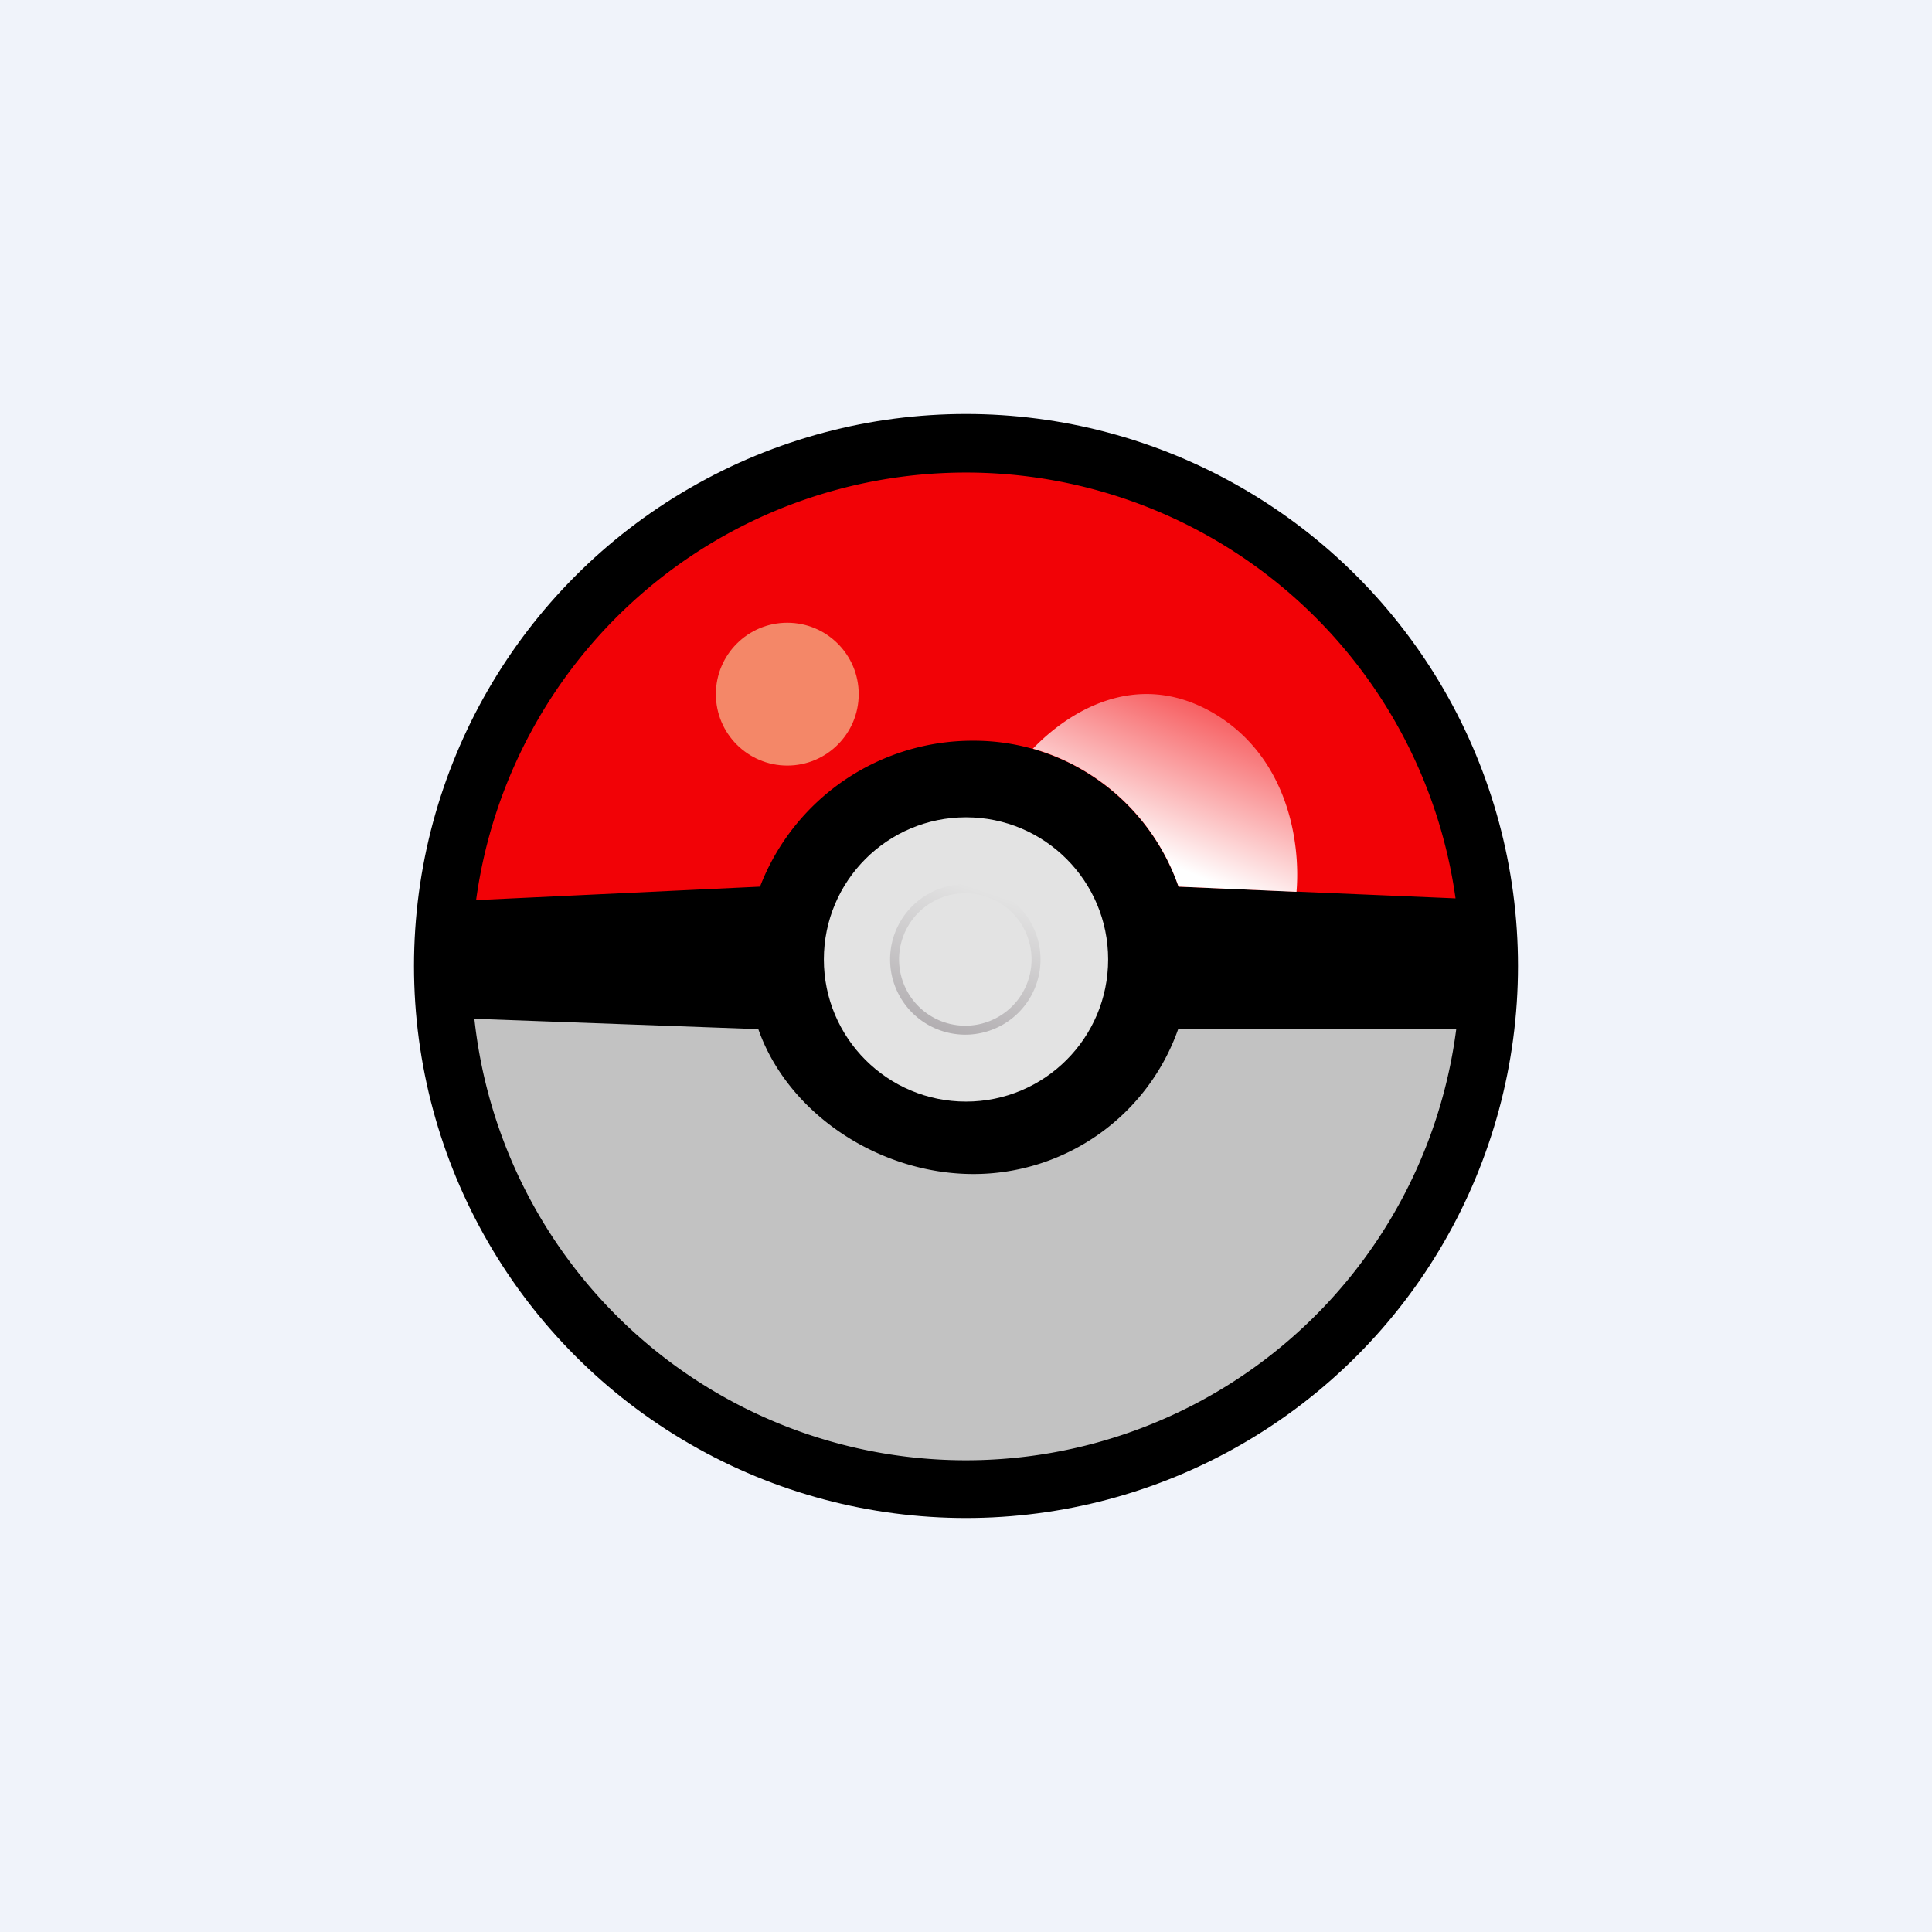
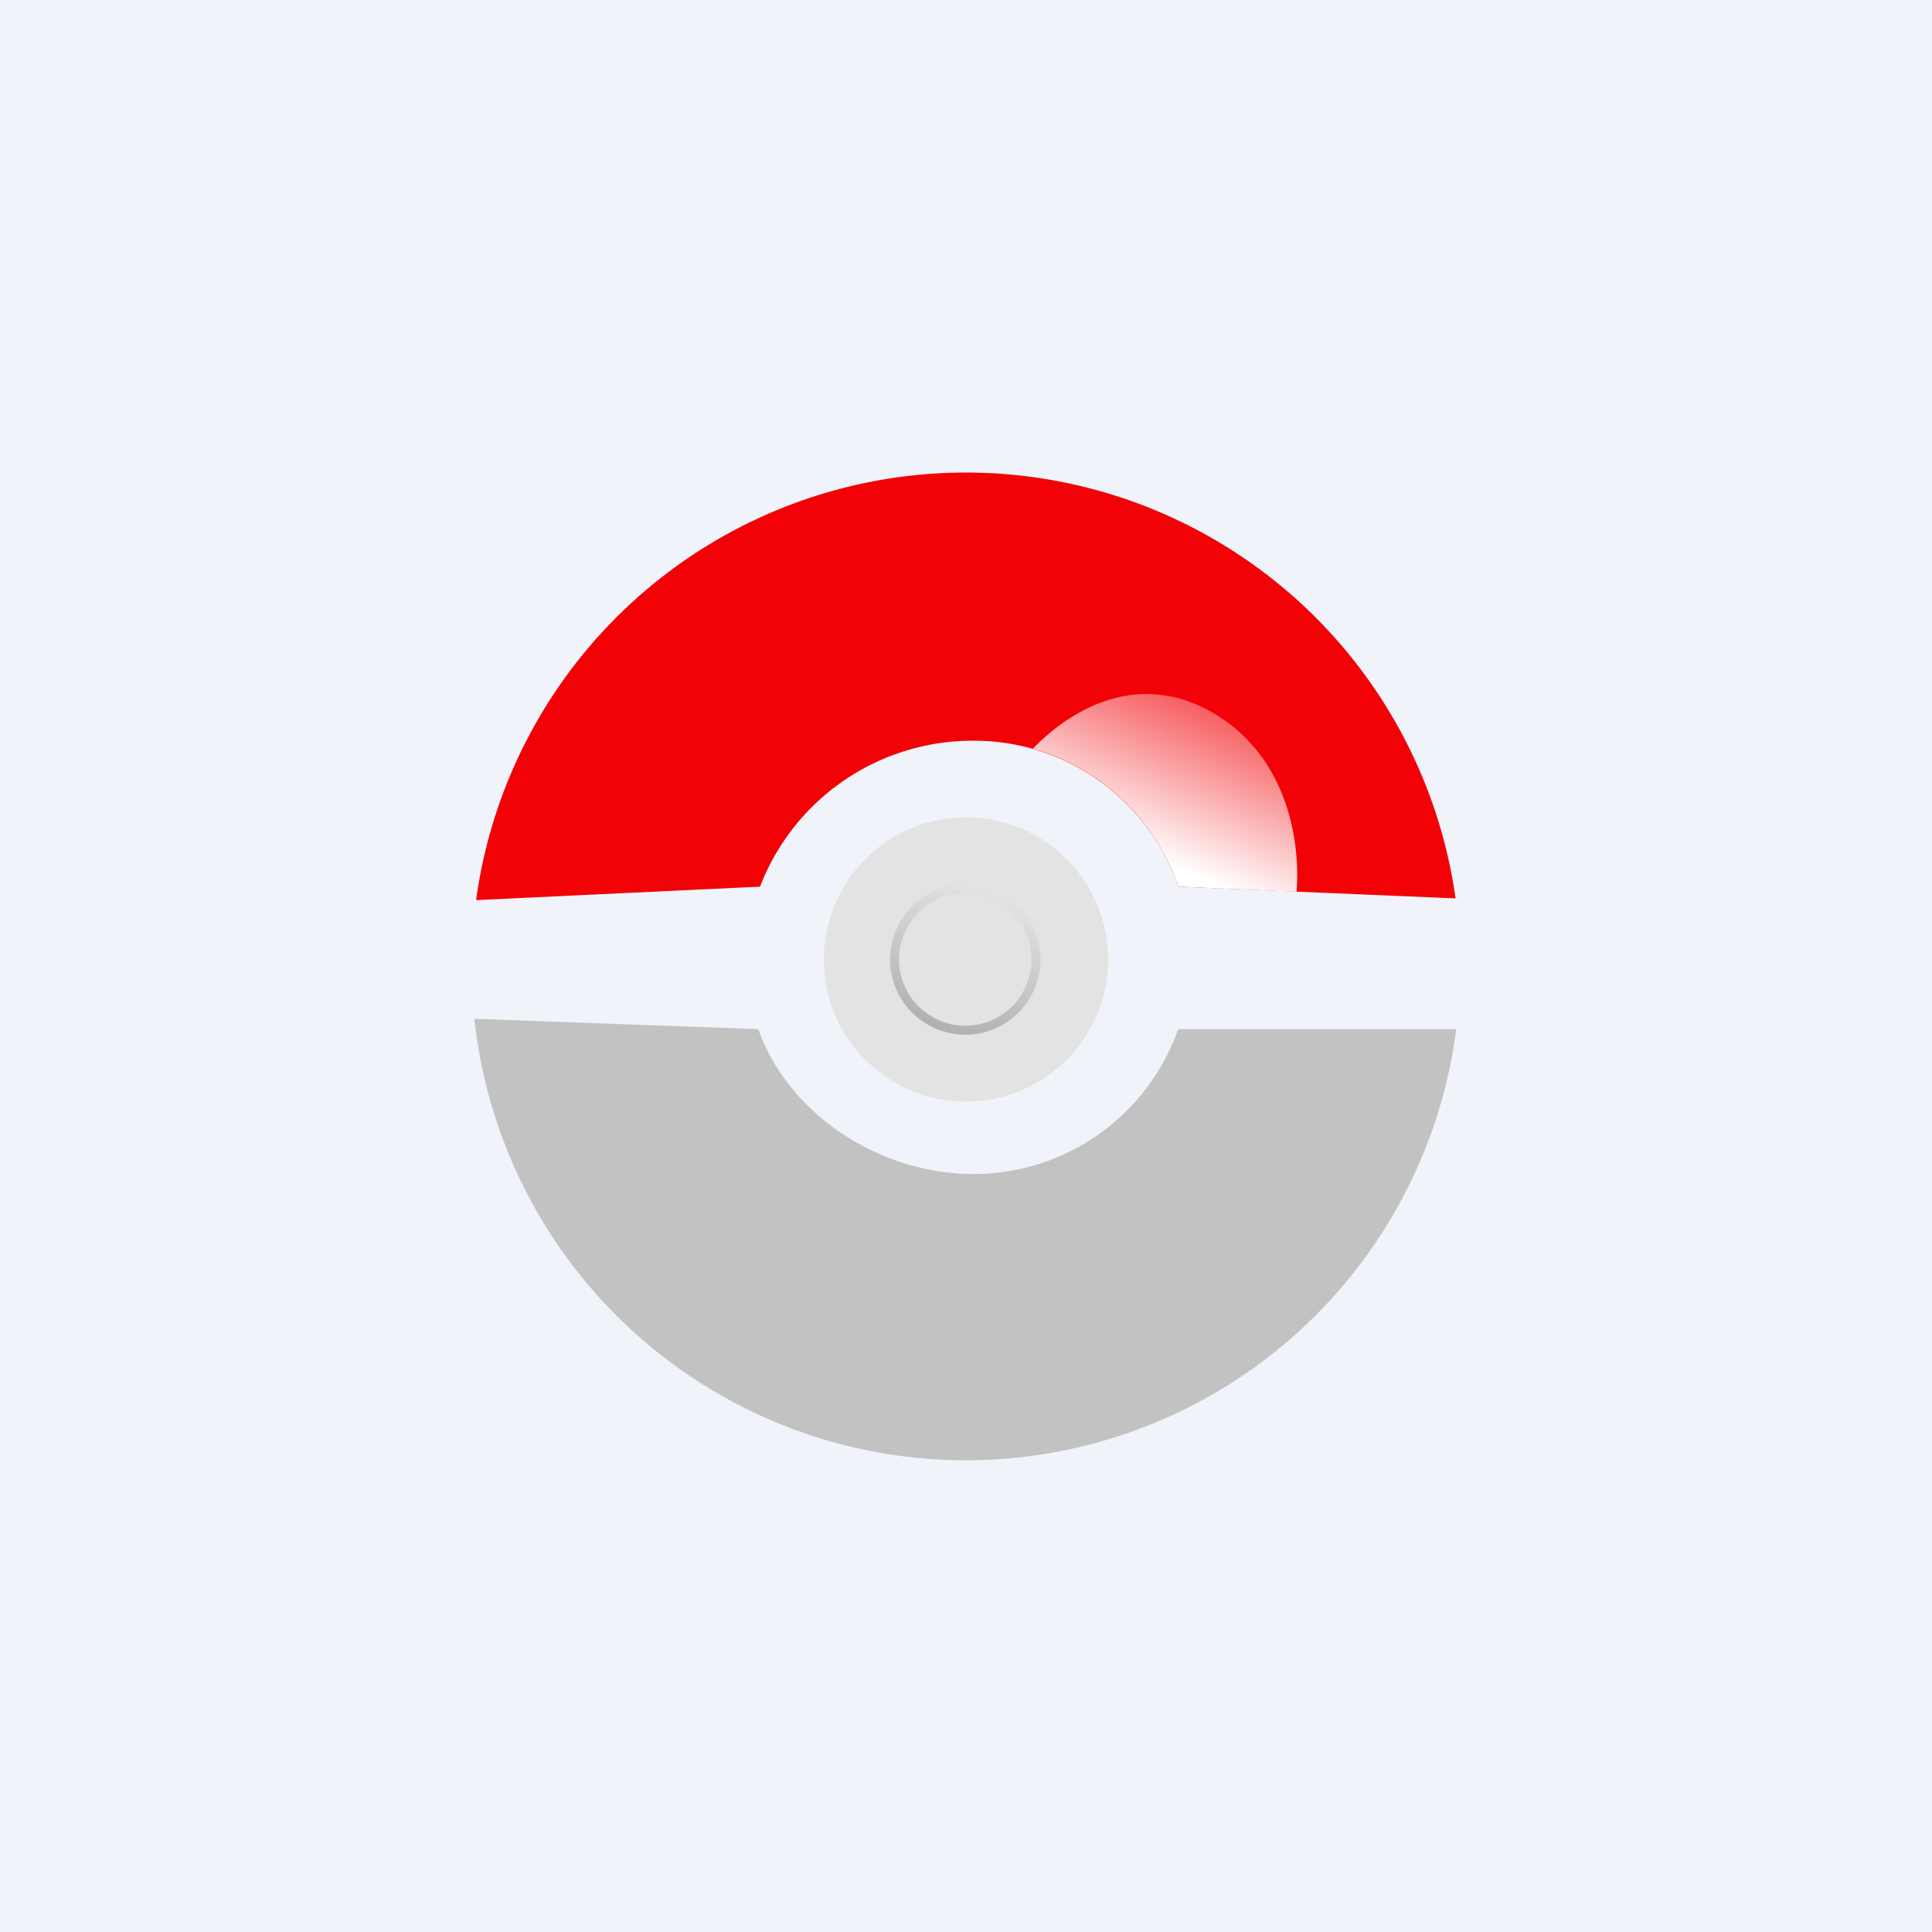
<svg xmlns="http://www.w3.org/2000/svg" width="56" height="56" viewBox="0 0 56 56">
  <path fill="#F0F3FA" d="M0 0h56v56H0z" />
-   <circle cx="28" cy="28" r="16" />
  <path d="m34.16 25.7 8.03.34a14.33 14.33 0 0 0-28.39.05l8.23-.39a6.6 6.6 0 0 1 6.2-4.23c2.74 0 5.08 1.77 5.93 4.23Z" fill="#F20206" />
  <path d="M34.15 29.83h8.06a14.33 14.33 0 0 1-28.46-.3l8.23.3c.86 2.45 3.5 4.2 6.24 4.2a6.29 6.29 0 0 0 5.93-4.2Z" fill="#C2C2C2" />
  <circle cx="28" cy="27.81" r="4.12" fill="#E3E3E3" />
  <path fill-rule="evenodd" d="M27.98 29.73a1.92 1.92 0 1 0 0-3.84 1.92 1.92 0 0 0 0 3.84Zm0 .26a2.18 2.18 0 1 0 0-4.36 2.18 2.18 0 0 0 0 4.36Z" fill="url(#alzconihq)" />
  <path d="m37.58 25.85-3.42-.15a6.3 6.3 0 0 0-4.22-4c.97-1.01 2.94-2.34 5.2-1.05 2.2 1.27 2.56 3.78 2.44 5.2Z" fill="url(#blzconihq)" />
-   <circle cx="22.82" cy="20.12" r="2.07" fill="#F48768" />
  <defs>
    <linearGradient id="alzconihq" x1="27.98" y1="25.63" x2="26.5" y2="29.99" gradientUnits="userSpaceOnUse">
      <stop stop-color="#E3E3E3" />
      <stop offset="1" stop-color="#AEAAAD" />
    </linearGradient>
    <linearGradient id="blzconihq" x1="35.88" y1="18.06" x2="33.1" y2="24.72" gradientUnits="userSpaceOnUse">
      <stop stop-color="#F20206" />
      <stop offset="1" stop-color="#fff" />
    </linearGradient>
  </defs>
</svg>